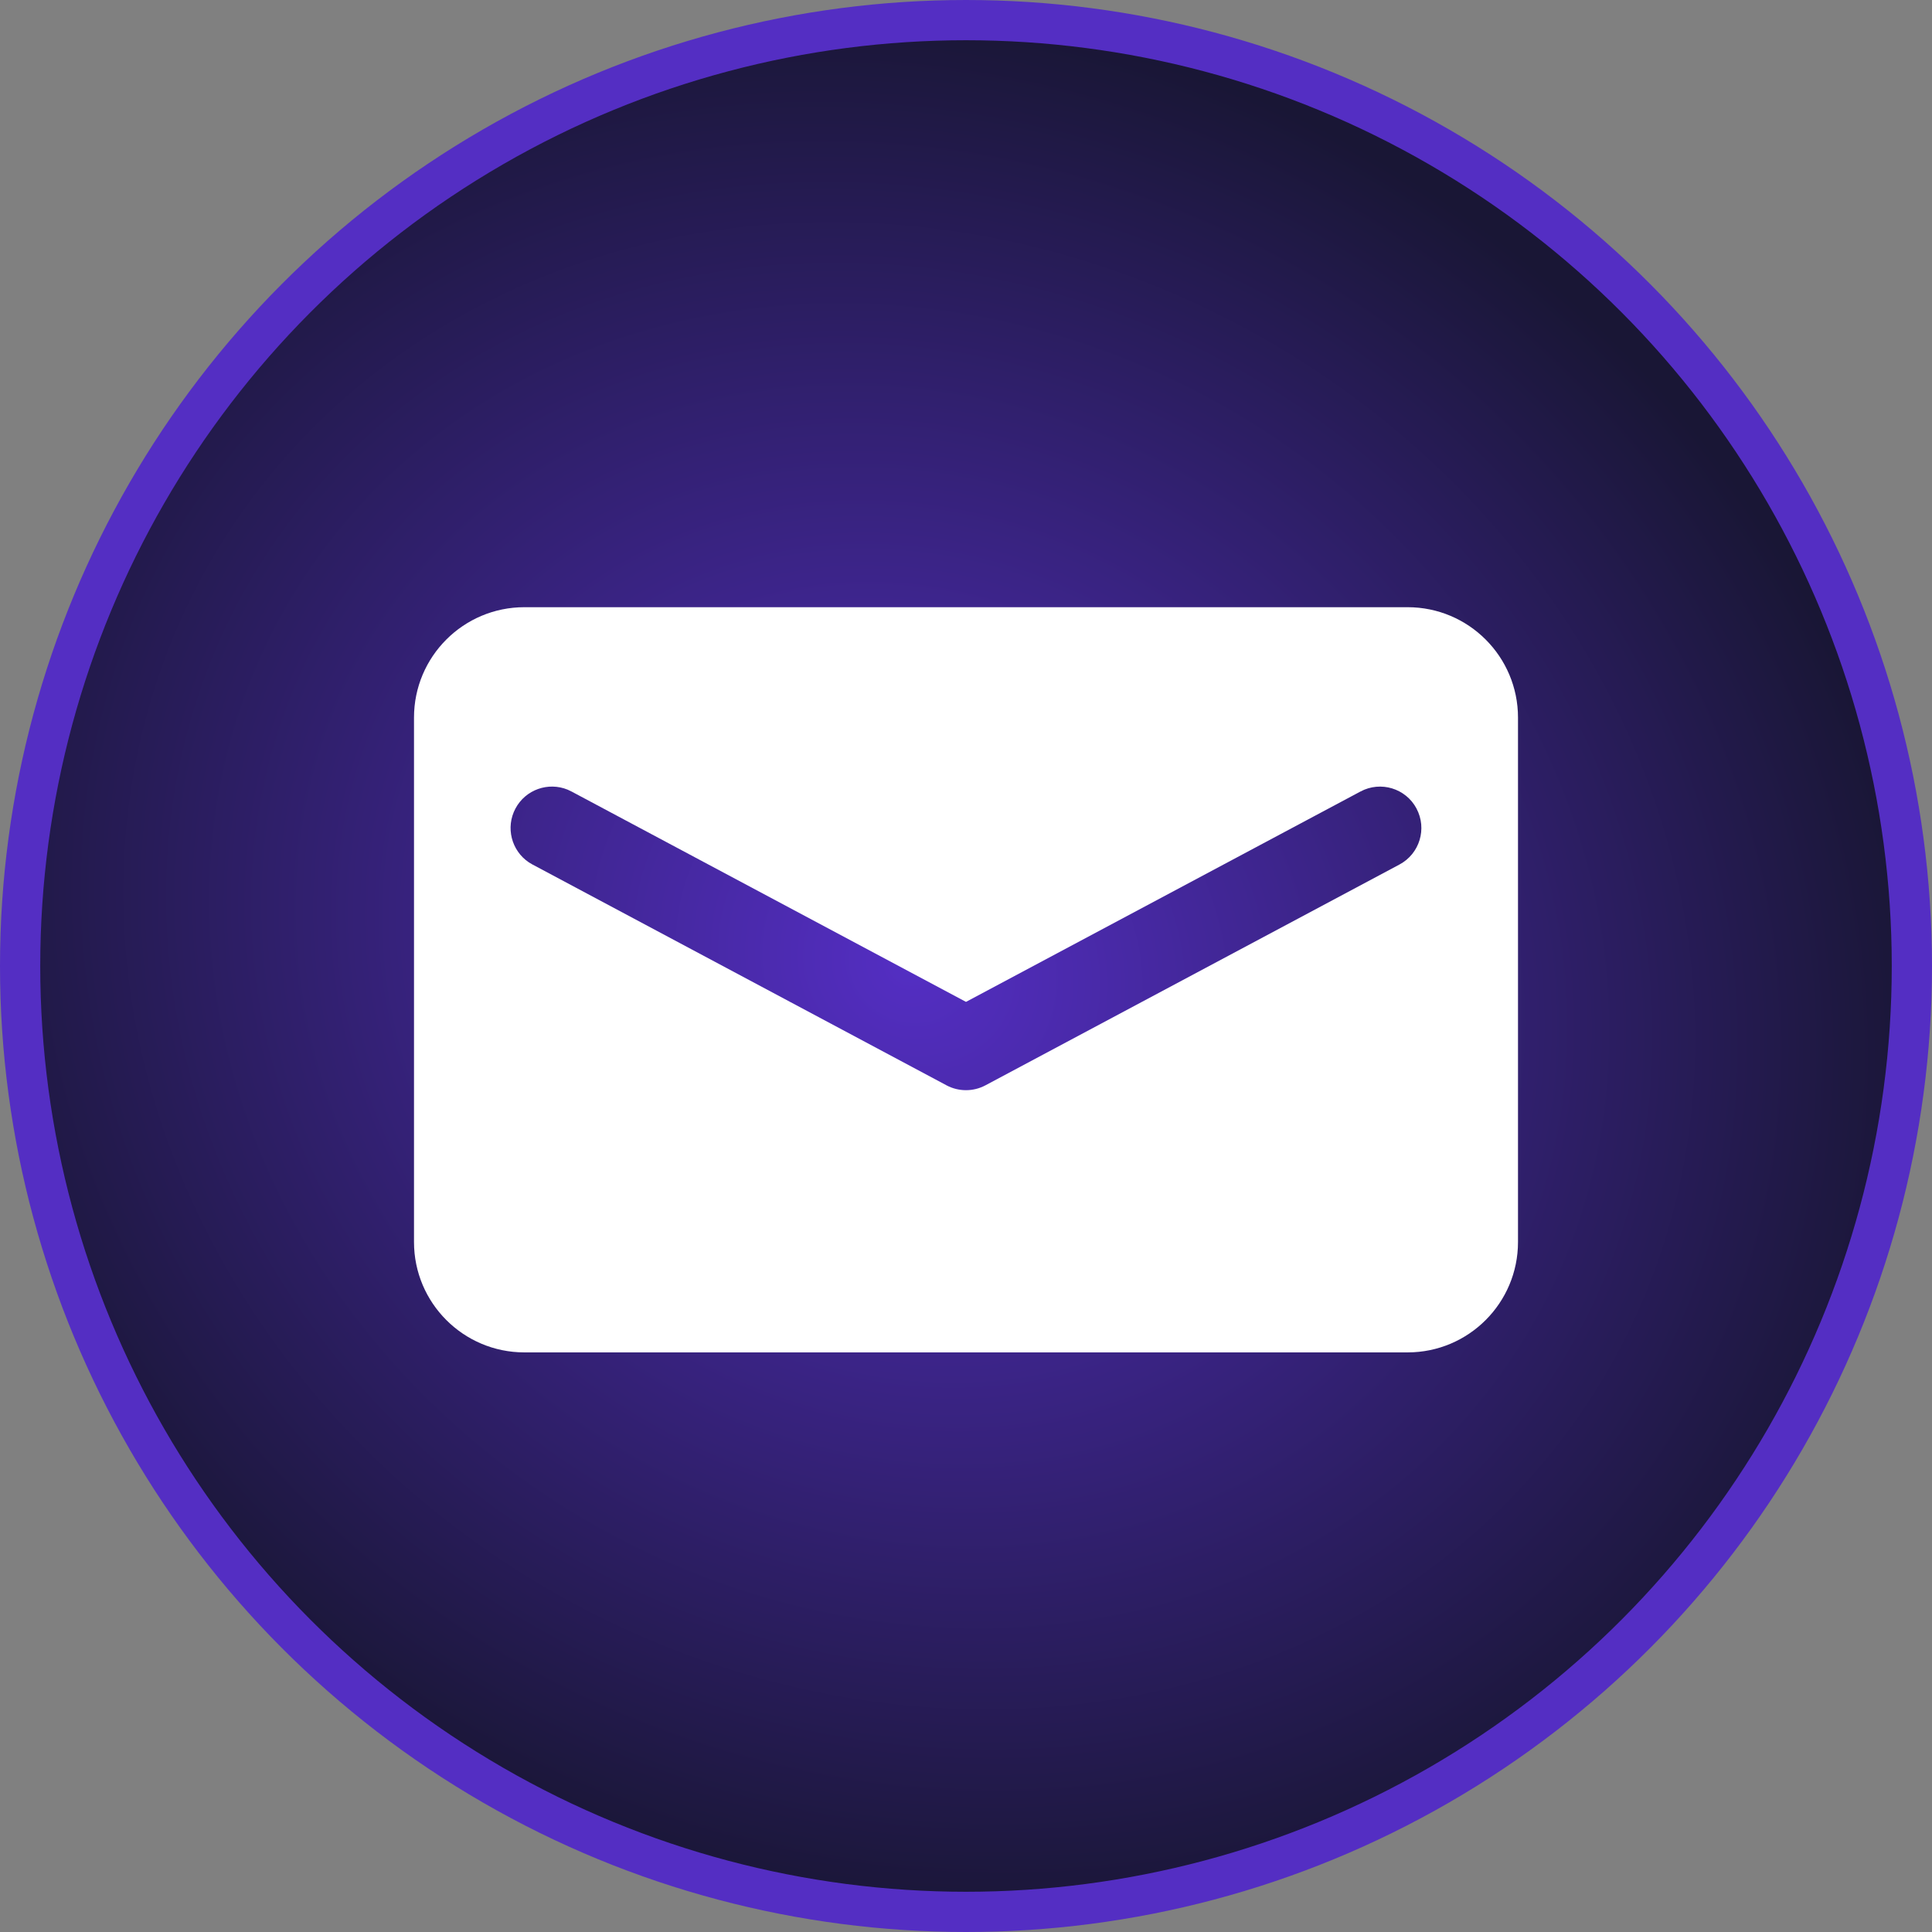
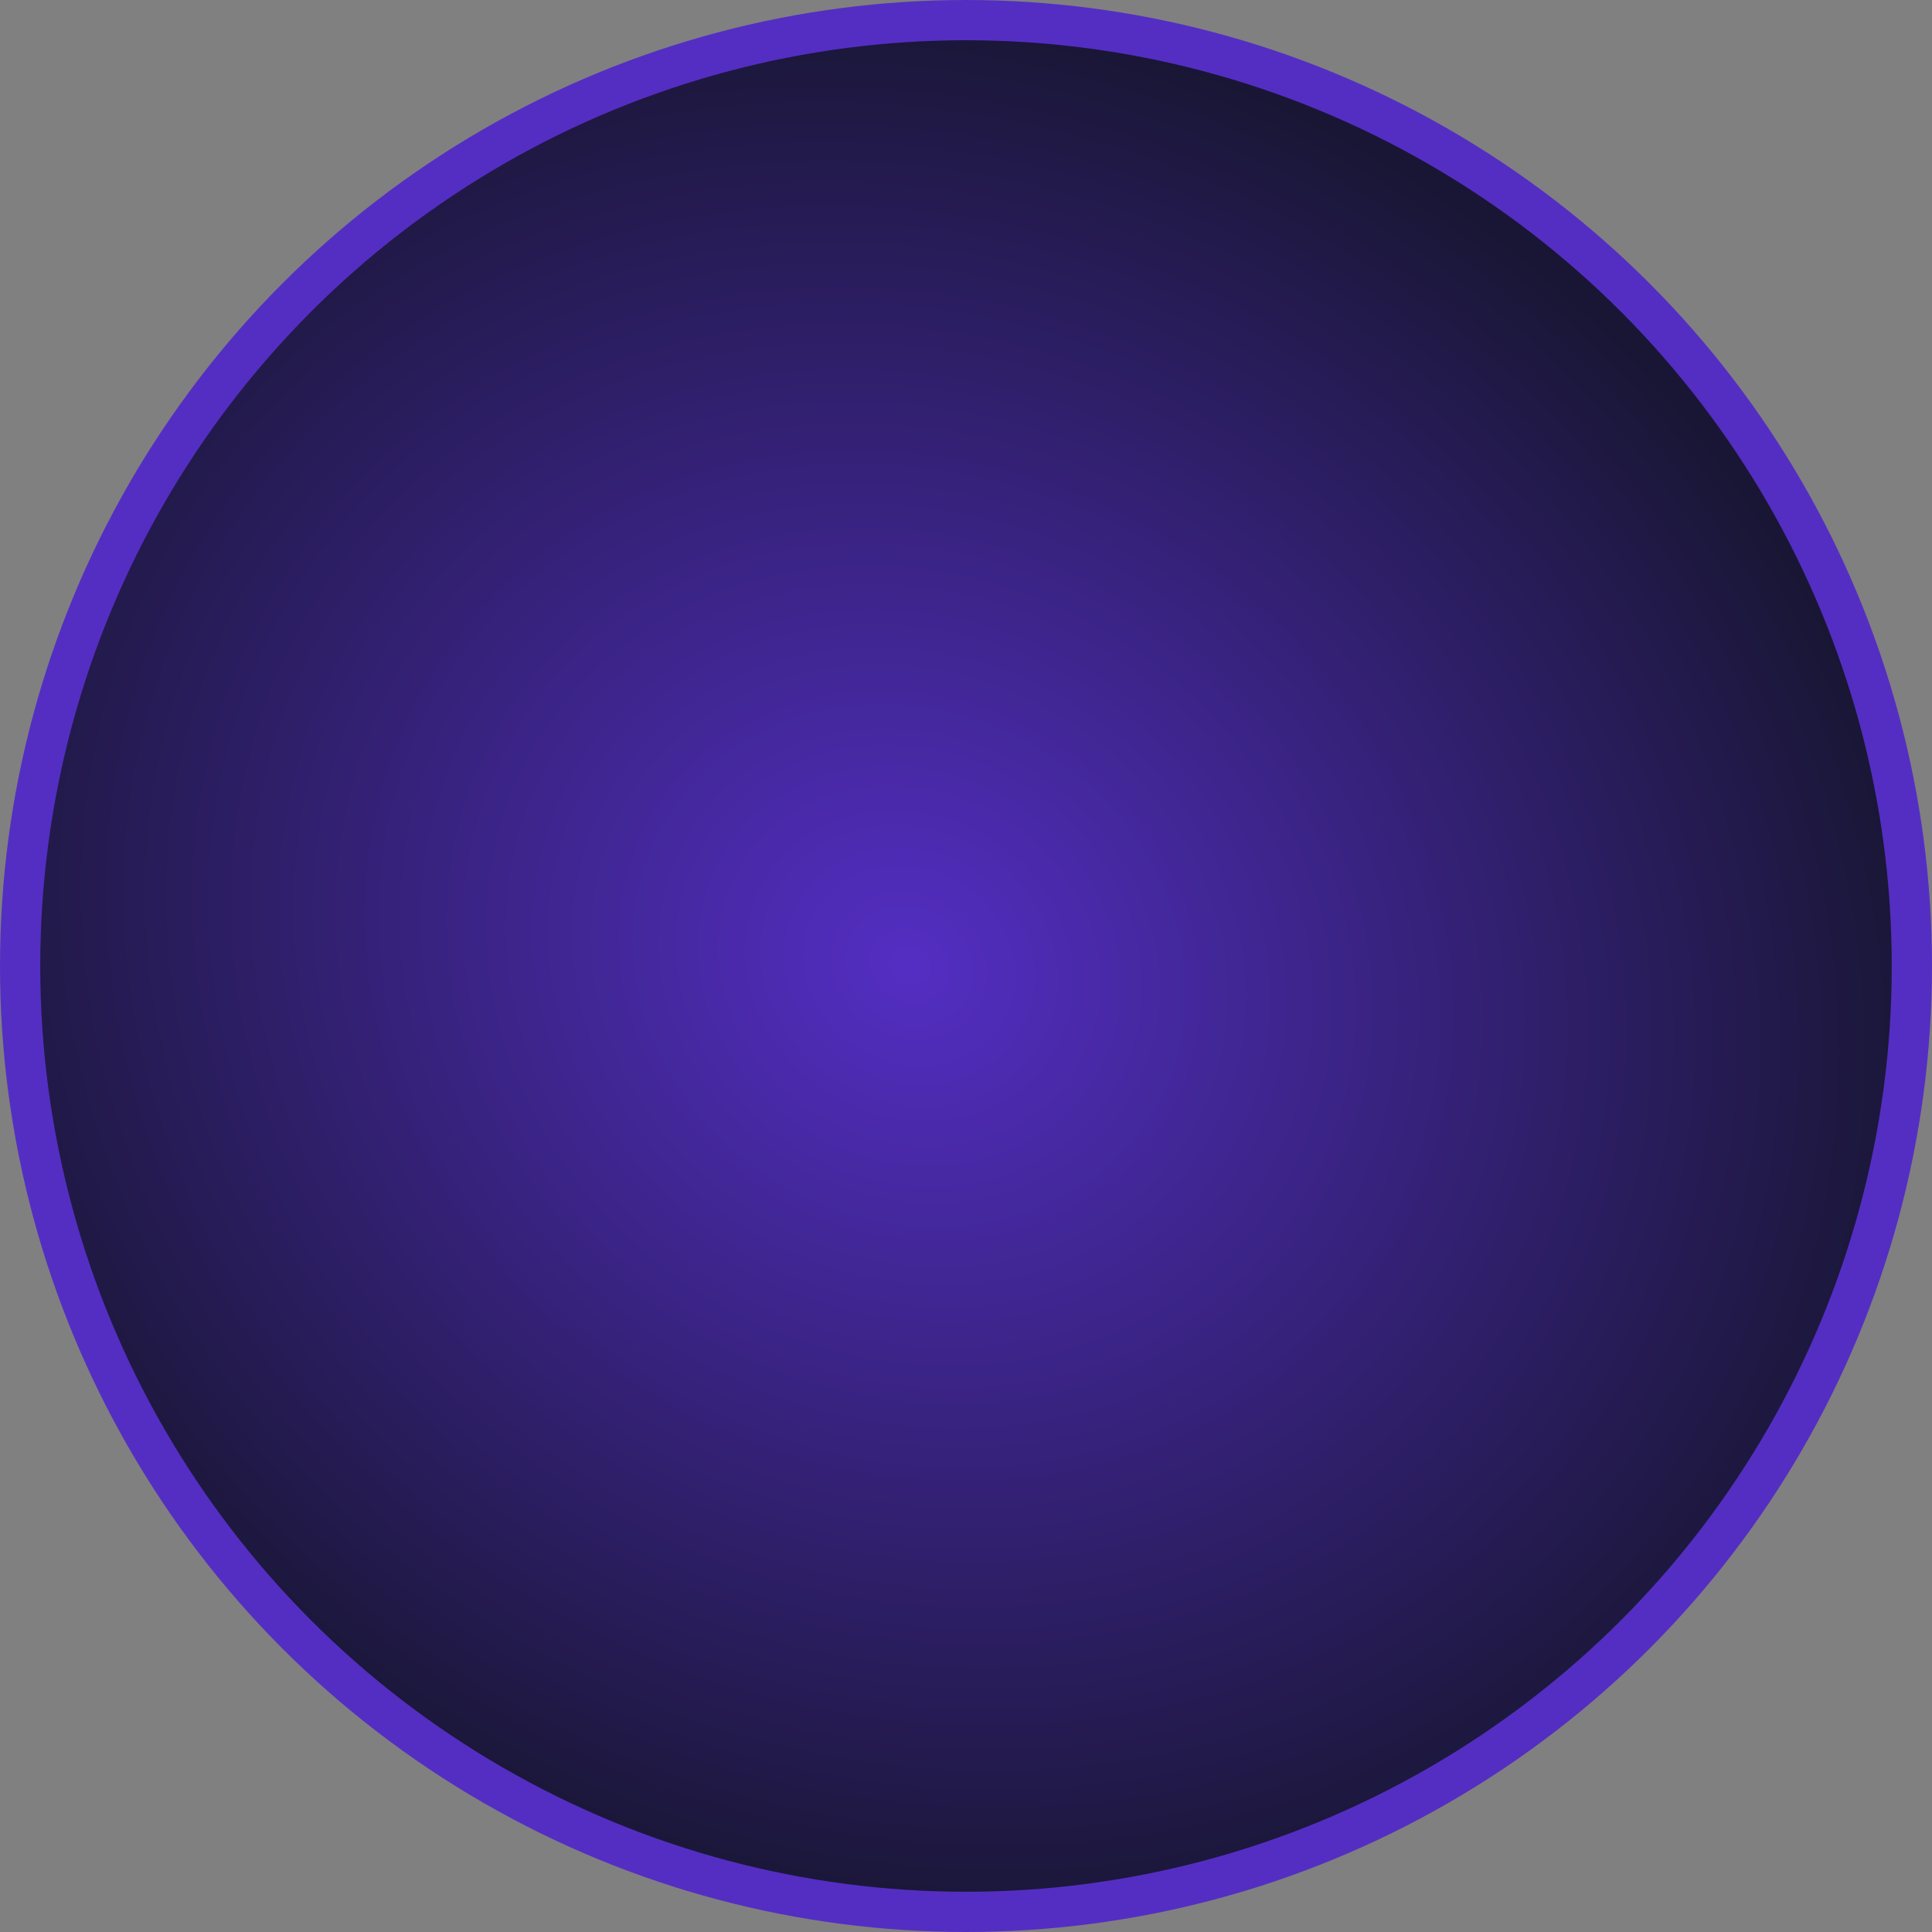
<svg xmlns="http://www.w3.org/2000/svg" fill="none" height="70" viewBox="0 0 70 70" width="70">
  <rect x="0" y="0" width="70" height="70" fill="#808080" stroke="none" />
  <radialGradient id="a" cx="0" cy="0" gradientTransform="matrix(-17.008 29.458 -32.476 -18.75 32.958 35)" gradientUnits="userSpaceOnUse" r="1">
    <stop offset="0" stop-color="#542ec3" />
    <stop offset="1" stop-color="#191635" />
  </radialGradient>
  <circle cx="35" cy="35" fill="url(#a)" r="34.271" stroke="#542ec3" stroke-width="1.458" />
-   <path clip-rule="evenodd" d="m51 22c2.209 0 4 1.791 4 4v19c0 2.209-1.791 4-4 4h-32c-2.209 0-4-1.791-4-4v-19c0-2.209 1.791-4 4-4zm.323 7.294c-.39-.731-1.298-1.007-2.029-.617l-14.294 7.623-14.294-7.623-.139-.066c-.704-.288-1.525-.003-1.891.683-.365.685-.146 1.526.485 1.95l.132.079 15 8c.441.235.971.235 1.412 0l15-8c.731-.39 1.007-1.298.617-2.029z" fill="#fff" fill-rule="evenodd" />
</svg>